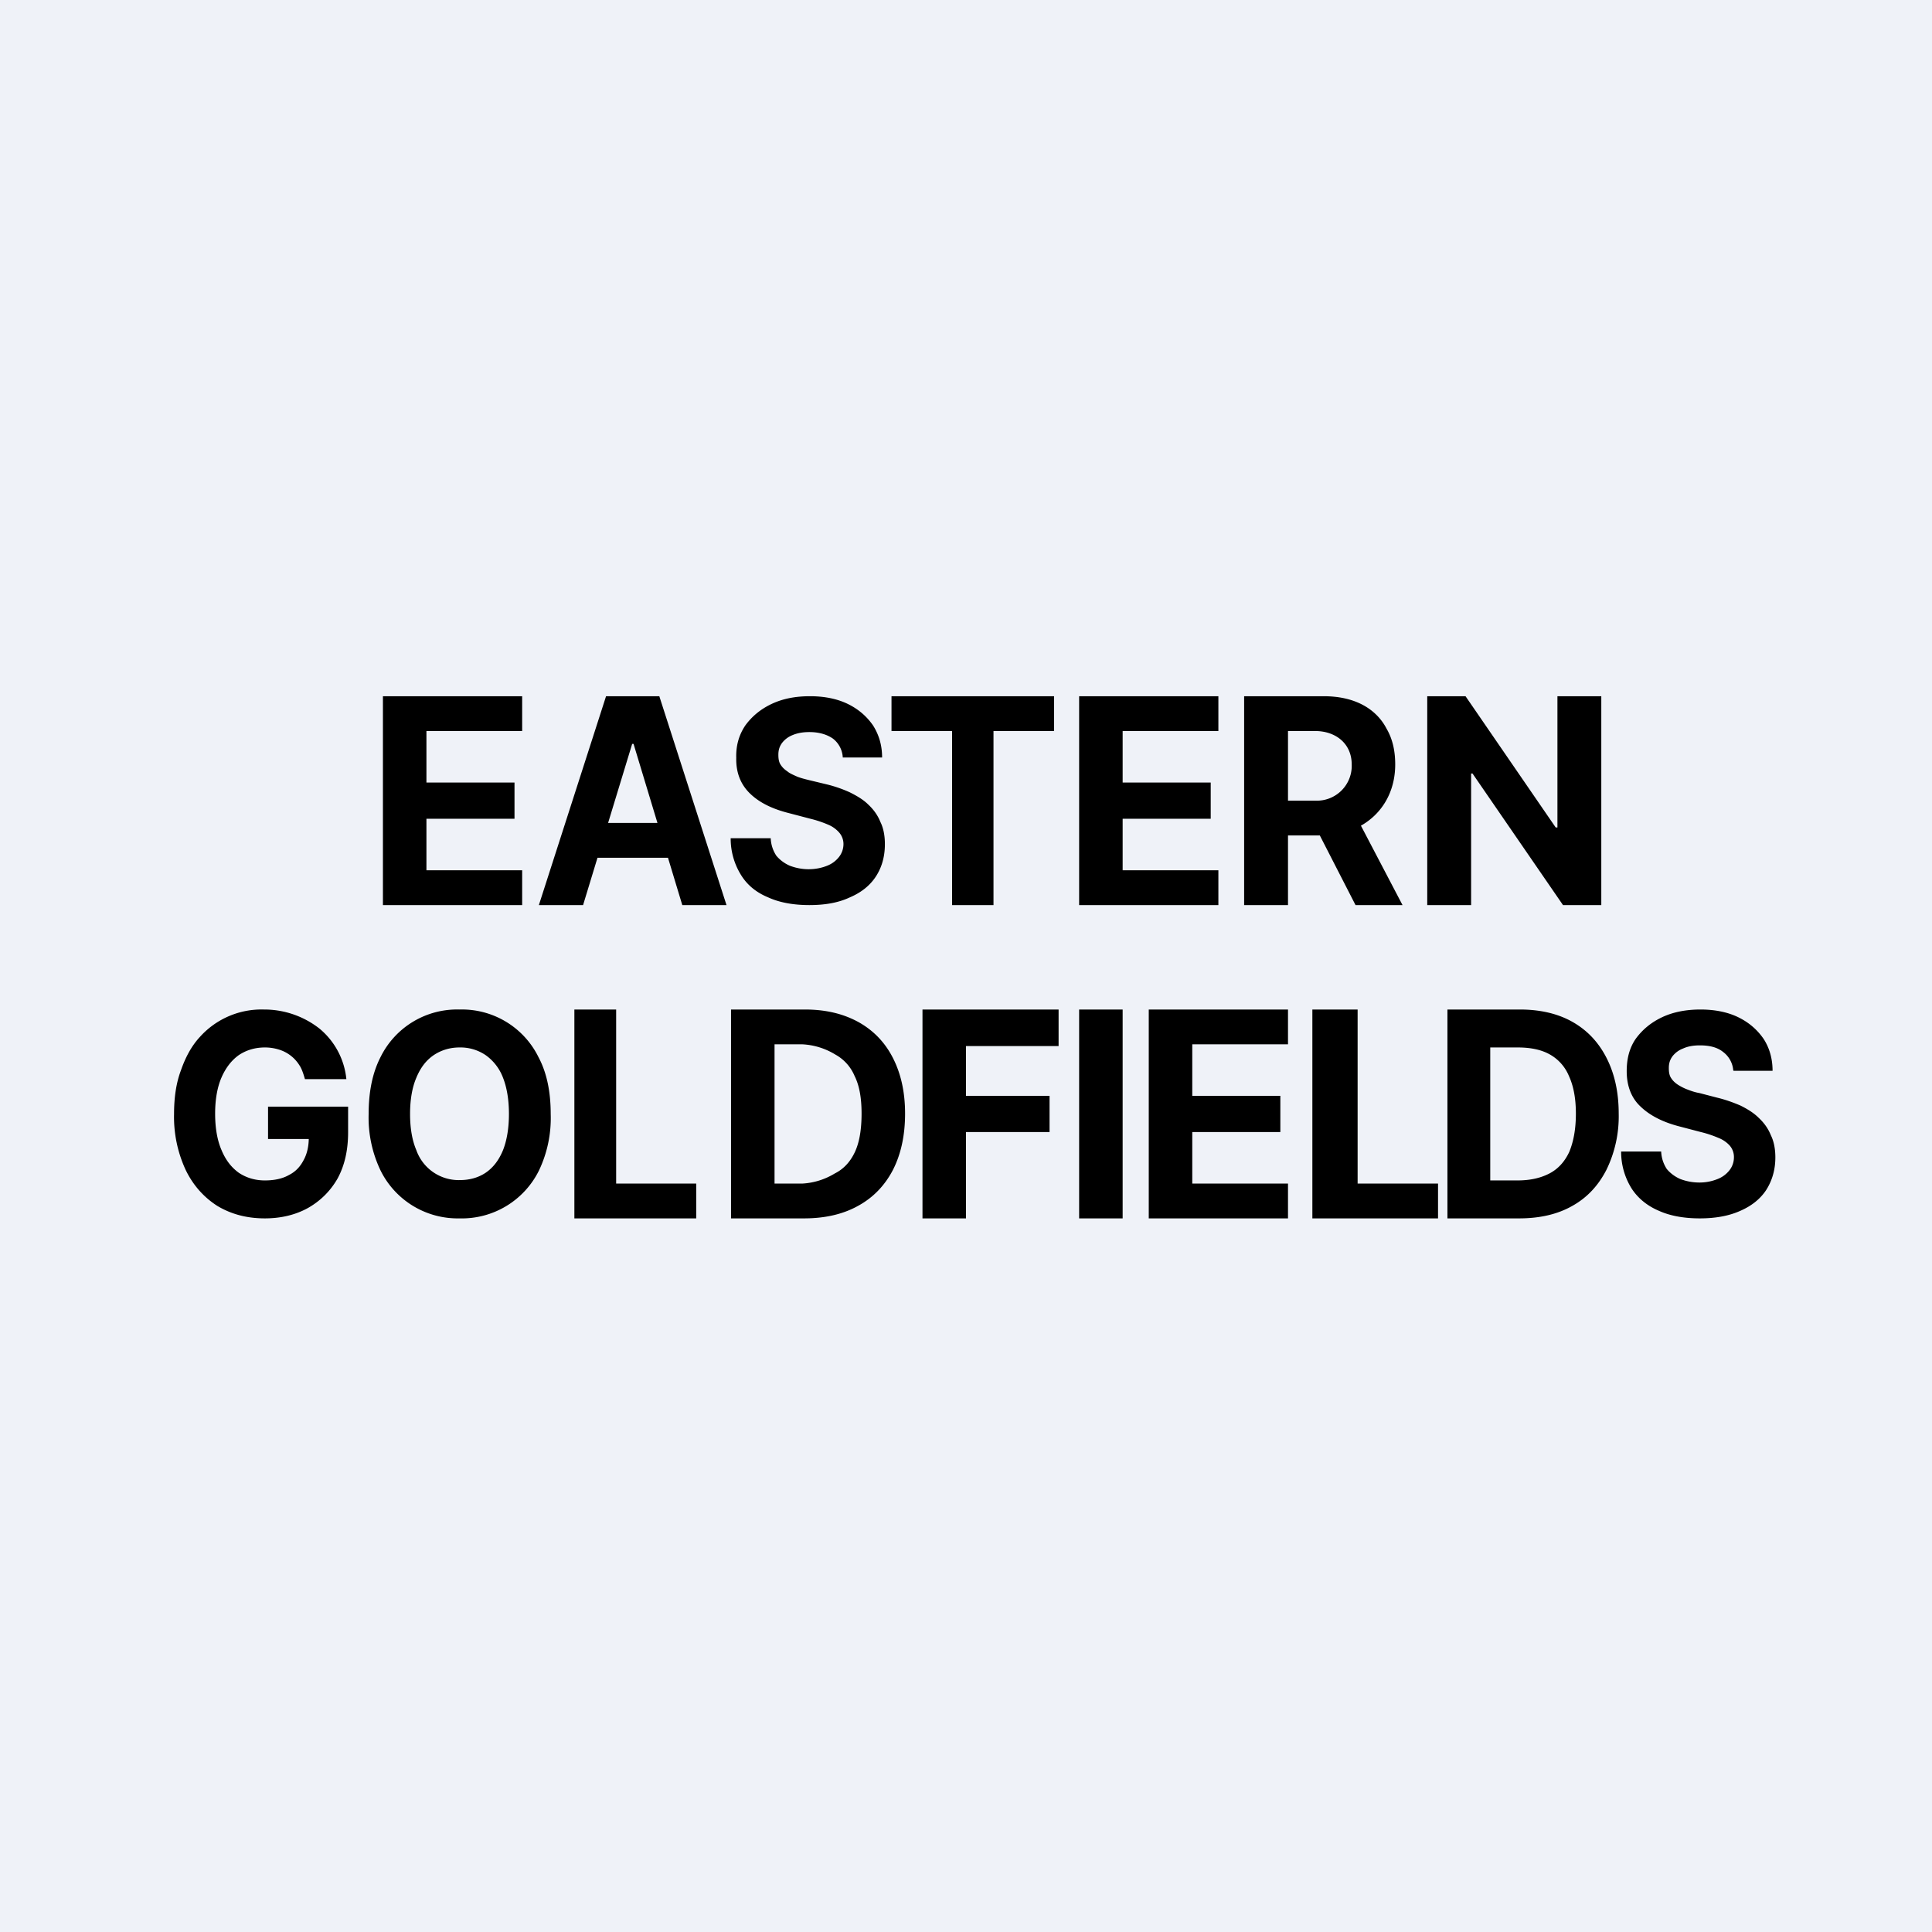
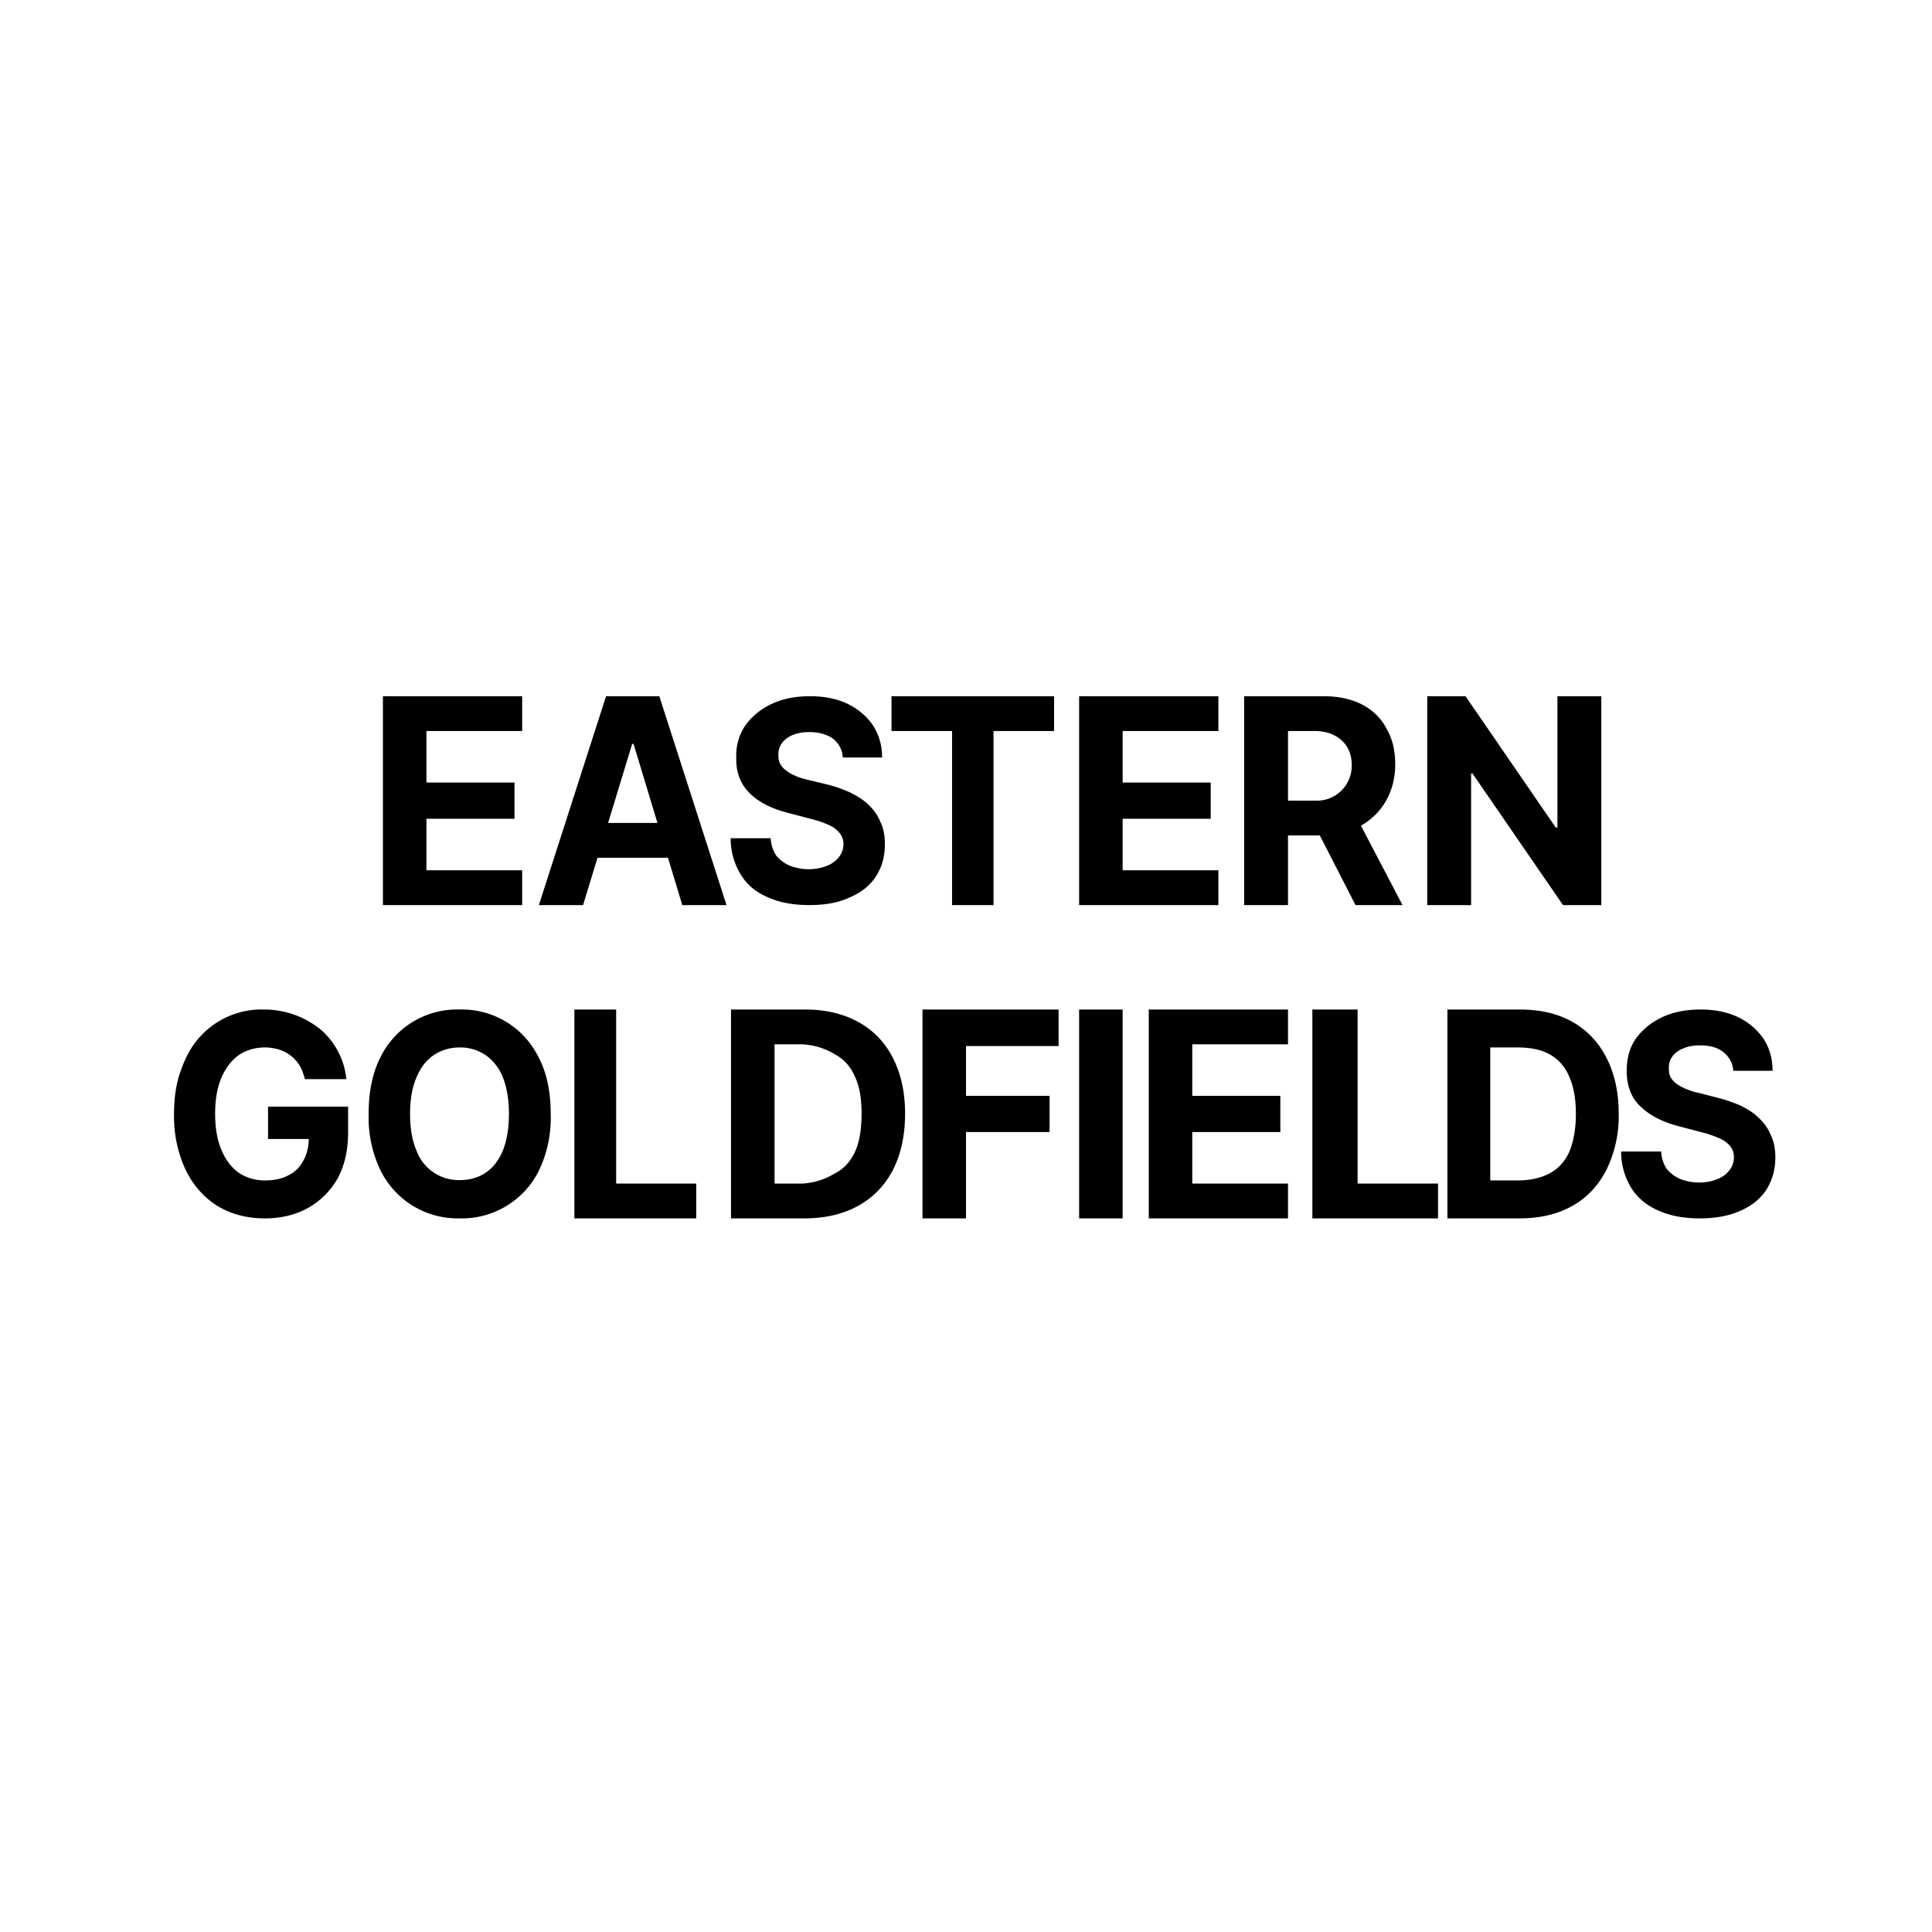
<svg xmlns="http://www.w3.org/2000/svg" viewBox="0 0 55.5 55.5">
-   <path d="M 0,0 H 55.5 V 55.5 H 0 Z" fill="rgb(239, 242, 248)" />
  <path d="M 49.79,30.745 A 0.73,0.73 0 0,0 49.5,30.22 C 49.34,30.09 49.12,30.03 48.83,30.03 C 48.64,30.03 48.48,30.06 48.35,30.12 A 0.69,0.69 0 0,0 48.04,30.35 C 47.97,30.45 47.94,30.55 47.94,30.68 C 47.94,30.78 47.95,30.88 48,30.96 C 48.05,31.04 48.11,31.1 48.2,31.16 C 48.28,31.21 48.37,31.26 48.48,31.3 C 48.58,31.34 48.7,31.38 48.82,31.4 L 49.32,31.53 C 49.57,31.59 49.79,31.67 50,31.76 C 50.2,31.86 50.38,31.97 50.52,32.11 C 50.67,32.25 50.79,32.41 50.87,32.61 C 50.96,32.79 51,33.01 51,33.25 C 51,33.6 50.91,33.91 50.74,34.18 C 50.57,34.44 50.32,34.64 50,34.78 C 49.67,34.93 49.28,35 48.83,35 C 48.38,35 47.98,34.93 47.65,34.78 C 47.32,34.64 47.05,34.42 46.87,34.14 A 1.98,1.98 0 0,1 46.57,33.08 H 47.72 C 47.73,33.28 47.79,33.44 47.88,33.58 C 47.98,33.7 48.11,33.8 48.27,33.87 C 48.43,33.93 48.61,33.97 48.82,33.97 C 49.02,33.97 49.19,33.93 49.34,33.87 A 0.8,0.8 0 0,0 49.68,33.62 A 0.6,0.6 0 0,0 49.81,33.25 A 0.5,0.5 0 0,0 49.69,32.91 A 0.85,0.85 0 0,0 49.37,32.69 A 3.18,3.18 0 0,0 48.86,32.52 L 48.25,32.36 C 47.78,32.24 47.4,32.05 47.13,31.79 C 46.86,31.54 46.73,31.19 46.73,30.77 C 46.73,30.41 46.81,30.1 46.99,29.84 C 47.18,29.58 47.43,29.37 47.75,29.22 C 48.07,29.07 48.44,29 48.85,29 C 49.25,29 49.62,29.07 49.93,29.22 C 50.24,29.37 50.48,29.58 50.66,29.84 C 50.83,30.1 50.92,30.41 50.92,30.76 H 49.8 Z M 43.64,35 H 41.58 V 29 H 43.66 C 44.25,29 44.76,29.12 45.18,29.36 C 45.6,29.6 45.92,29.94 46.15,30.39 C 46.38,30.84 46.5,31.37 46.5,31.99 A 3.5,3.5 0 0,1 46.15,33.6 C 45.92,34.05 45.6,34.4 45.17,34.64 C 44.75,34.88 44.24,35 43.64,35 Z M 42.81,33.91 H 43.59 C 43.96,33.91 44.26,33.84 44.51,33.71 S 44.95,33.37 45.08,33.09 C 45.2,32.8 45.27,32.44 45.27,31.99 C 45.27,31.55 45.2,31.19 45.07,30.91 A 1.26,1.26 0 0,0 44.52,30.29 C 44.27,30.15 43.96,30.09 43.6,30.09 H 42.81 V 33.91 Z M 37.7,35 V 29 H 39 V 34 H 41.31 V 35 H 37.7 Z M 32.25,29 V 35 H 31 V 29 H 32.25 Z M 26.5,35 V 29 H 30.41 V 30.05 H 27.75 V 31.48 H 30.15 V 32.52 H 27.75 V 35 H 26.5 Z M 23.1,35 H 21 V 29 H 23.12 C 23.72,29 24.22,29.12 24.66,29.36 C 25.09,29.6 25.42,29.94 25.65,30.39 C 25.88,30.84 26,31.37 26,31.99 C 26,32.62 25.88,33.16 25.65,33.61 C 25.42,34.05 25.09,34.4 24.65,34.64 C 24.22,34.88 23.7,35 23.1,35 Z M 22.25,34 H 23.05 A 2,2 0 0,0 23.98,33.71 C 24.24,33.58 24.43,33.37 24.56,33.09 C 24.69,32.81 24.75,32.44 24.75,31.99 C 24.75,31.55 24.69,31.19 24.55,30.91 A 1.26,1.26 0 0,0 23.99,30.29 A 2,2 0 0,0 23.05,30 H 22.25 V 34 Z M 16.5,35 V 29 H 17.7 V 34 H 20 V 35 H 16.5 Z M 15.82,32 A 3.5,3.5 0 0,1 15.48,33.63 A 2.47,2.47 0 0,1 13.2,35 A 2.47,2.47 0 0,1 10.93,33.62 A 3.52,3.52 0 0,1 10.59,32 C 10.59,31.36 10.7,30.82 10.93,30.37 A 2.45,2.45 0 0,1 13.2,29 A 2.45,2.45 0 0,1 15.47,30.37 C 15.71,30.82 15.82,31.37 15.82,32 Z M 14.62,32 C 14.62,31.59 14.56,31.24 14.45,30.96 A 1.4,1.4 0 0,0 13.95,30.31 A 1.29,1.29 0 0,0 13.2,30.09 C 12.92,30.09 12.67,30.17 12.46,30.31 C 12.24,30.46 12.08,30.67 11.96,30.96 C 11.84,31.24 11.78,31.59 11.78,32 C 11.78,32.41 11.84,32.76 11.96,33.04 A 1.29,1.29 0 0,0 13.21,33.9 C 13.49,33.9 13.74,33.83 13.95,33.69 C 14.17,33.54 14.33,33.33 14.45,33.04 C 14.56,32.76 14.62,32.41 14.62,32 Z M 8.76,31 C 8.72,30.86 8.67,30.7 8.6,30.6 A 1.05,1.05 0 0,0 8.01,30.15 A 1.34,1.34 0 0,0 7.61,30.09 C 7.32,30.09 7.07,30.17 6.86,30.31 C 6.65,30.46 6.48,30.68 6.36,30.96 S 6.18,31.59 6.18,31.99 C 6.18,32.4 6.24,32.75 6.36,33.03 C 6.48,33.32 6.64,33.53 6.86,33.69 C 7.07,33.83 7.32,33.91 7.61,33.91 C 7.88,33.91 8.11,33.86 8.29,33.76 C 8.49,33.66 8.62,33.52 8.72,33.33 C 8.82,33.15 8.87,32.93 8.87,32.69 L 9.11,32.72 H 7.7 V 31.79 H 10 V 32.53 C 10,33.04 9.9,33.48 9.7,33.85 C 9.49,34.22 9.2,34.5 8.85,34.7 C 8.49,34.9 8.07,35 7.61,35 C 7.09,35 6.64,34.88 6.24,34.64 C 5.85,34.39 5.54,34.04 5.33,33.6 A 3.62,3.62 0 0,1 5,32 C 5,31.53 5.06,31.11 5.2,30.74 C 5.33,30.37 5.5,30.05 5.74,29.79 A 2.38,2.38 0 0,1 7.58,29 A 2.57,2.57 0 0,1 9.18,29.55 A 2.16,2.16 0 0,1 9.95,31 H 8.76 Z M 46,20 V 26 H 44.9 L 42.3,22.22 H 42.26 V 26 H 41 V 20 H 42.1 L 44.69,23.77 H 44.74 V 20 H 46 Z M 35.74,26 V 20 H 38.02 C 38.45,20 38.82,20.08 39.13,20.24 C 39.44,20.4 39.68,20.64 39.83,20.93 C 40,21.22 40.08,21.56 40.08,21.96 C 40.08,23.19 39.16,24 37.98,24 H 36.46 V 23 H 37.79 A 1,1 0 0,0 38.83,21.96 C 38.83,21.36 38.37,21 37.78,21 H 37 V 26 H 35.74 Z M 38.86,23.27 L 40.29,26 H 38.94 L 37.54,23.27 H 38.86 Z M 25.61,21 V 20 H 30.28 V 21 H 28.54 V 26 H 27.35 V 21 H 25.61 Z M 24.21,21.76 A 0.73,0.73 0 0,0 23.93,21.22 C 23.76,21.1 23.53,21.03 23.25,21.03 C 23.06,21.03 22.9,21.06 22.76,21.12 A 0.7,0.7 0 0,0 22.46,21.35 C 22.39,21.45 22.36,21.55 22.36,21.68 C 22.36,21.78 22.37,21.88 22.42,21.96 C 22.47,22.04 22.53,22.1 22.62,22.16 C 22.69,22.22 22.79,22.26 22.9,22.31 C 23,22.35 23.12,22.38 23.24,22.41 L 23.74,22.53 C 23.99,22.59 24.21,22.67 24.41,22.76 C 24.61,22.86 24.8,22.97 24.94,23.11 C 25.09,23.25 25.21,23.41 25.29,23.61 C 25.38,23.79 25.42,24.01 25.42,24.25 C 25.42,24.61 25.33,24.92 25.16,25.18 S 24.74,25.64 24.41,25.78 C 24.09,25.93 23.71,26 23.25,26 C 22.8,26 22.4,25.93 22.07,25.78 C 21.73,25.64 21.47,25.43 21.29,25.14 A 1.98,1.98 0 0,1 20.99,24.08 H 22.14 C 22.15,24.28 22.21,24.44 22.3,24.58 C 22.4,24.7 22.53,24.8 22.69,24.87 C 22.85,24.93 23.03,24.97 23.23,24.97 S 23.61,24.93 23.76,24.87 A 0.8,0.8 0 0,0 24.1,24.62 A 0.6,0.6 0 0,0 24.23,24.25 A 0.5,0.5 0 0,0 24.11,23.92 A 0.85,0.85 0 0,0 23.79,23.69 A 3.18,3.18 0 0,0 23.28,23.52 L 22.67,23.36 C 22.19,23.24 21.82,23.06 21.55,22.8 C 21.28,22.54 21.14,22.2 21.15,21.77 C 21.14,21.41 21.23,21.11 21.41,20.84 C 21.6,20.58 21.85,20.37 22.17,20.22 C 22.49,20.07 22.85,20 23.27,20 C 23.67,20 24.04,20.07 24.35,20.22 C 24.66,20.37 24.9,20.58 25.08,20.84 C 25.25,21.11 25.34,21.41 25.34,21.76 H 24.21 Z M 16.75,26 H 15.48 L 17.41,20 H 18.94 L 20.87,26 H 19.6 L 18.2,21.37 H 18.16 L 16.75,26 Z M 16.67,23.64 H 19.67 V 24.64 H 16.67 V 23.64 Z M 11,26 V 20 H 15 V 21 H 12.25 V 22.48 H 14.78 V 23.52 H 12.25 V 25 H 15 V 26 H 11 Z M 31,26 V 20 H 35 V 21 H 32.25 V 22.48 H 34.78 V 23.52 H 32.25 V 25 H 35 V 26 H 31 Z M 33,35 V 29 H 37 V 30 H 34.25 V 31.48 H 36.78 V 32.52 H 34.25 V 34 H 37 V 35 H 33 Z" />
</svg>